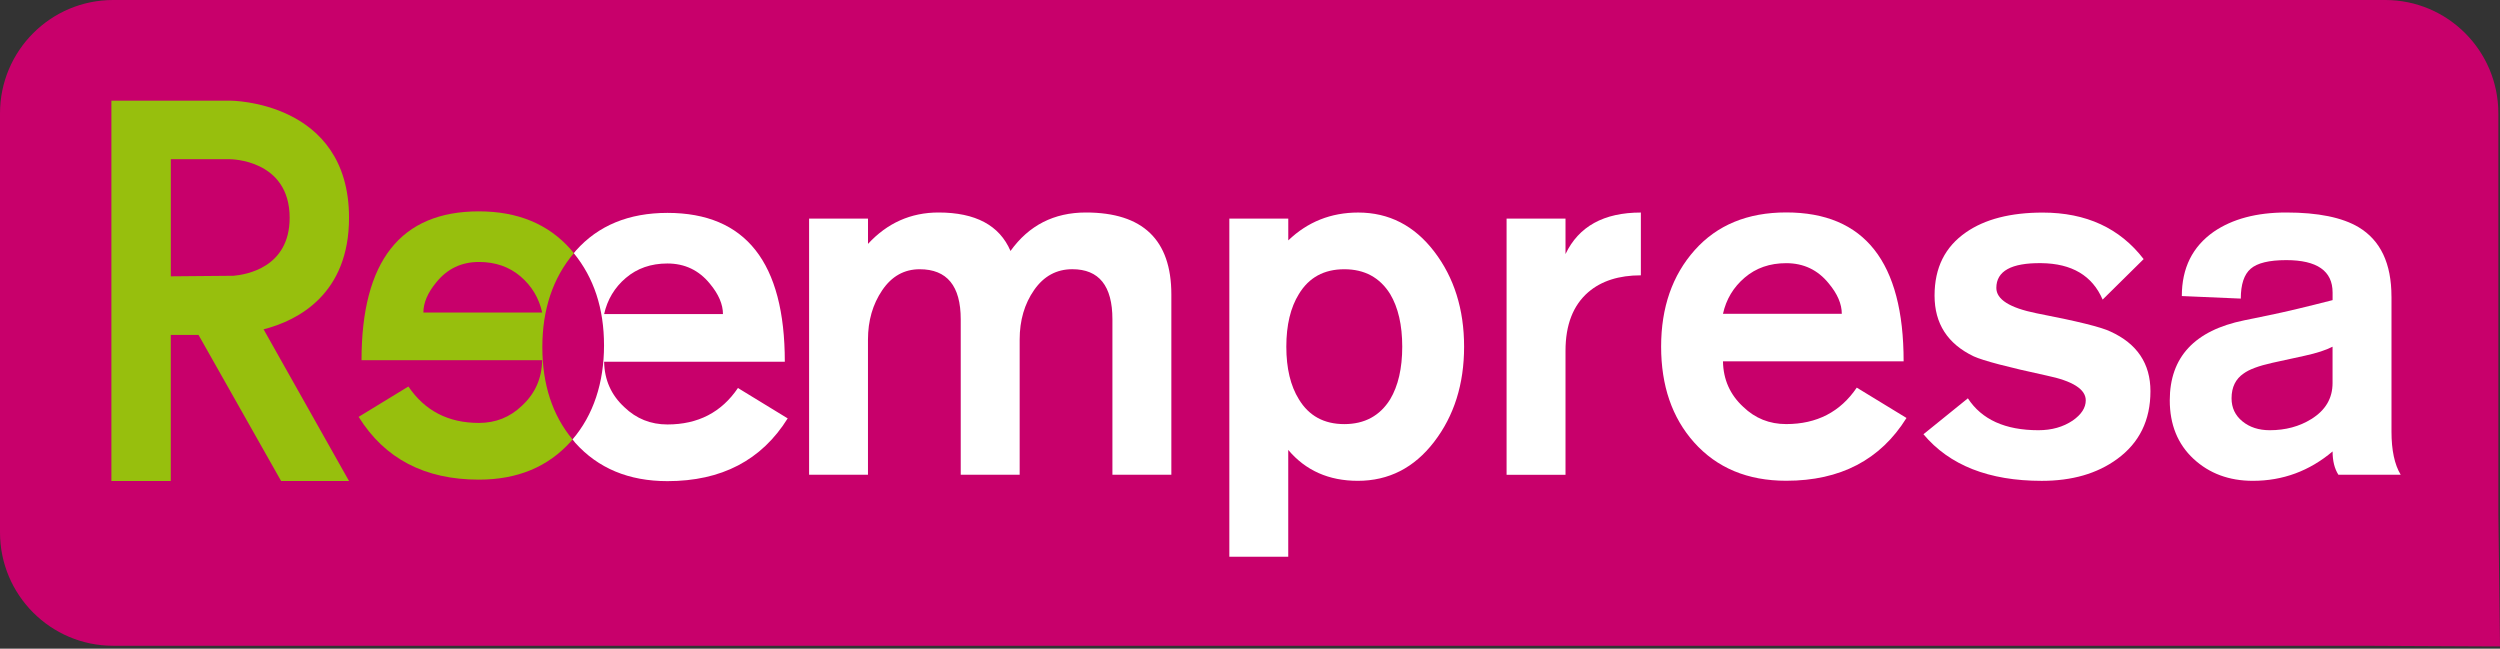
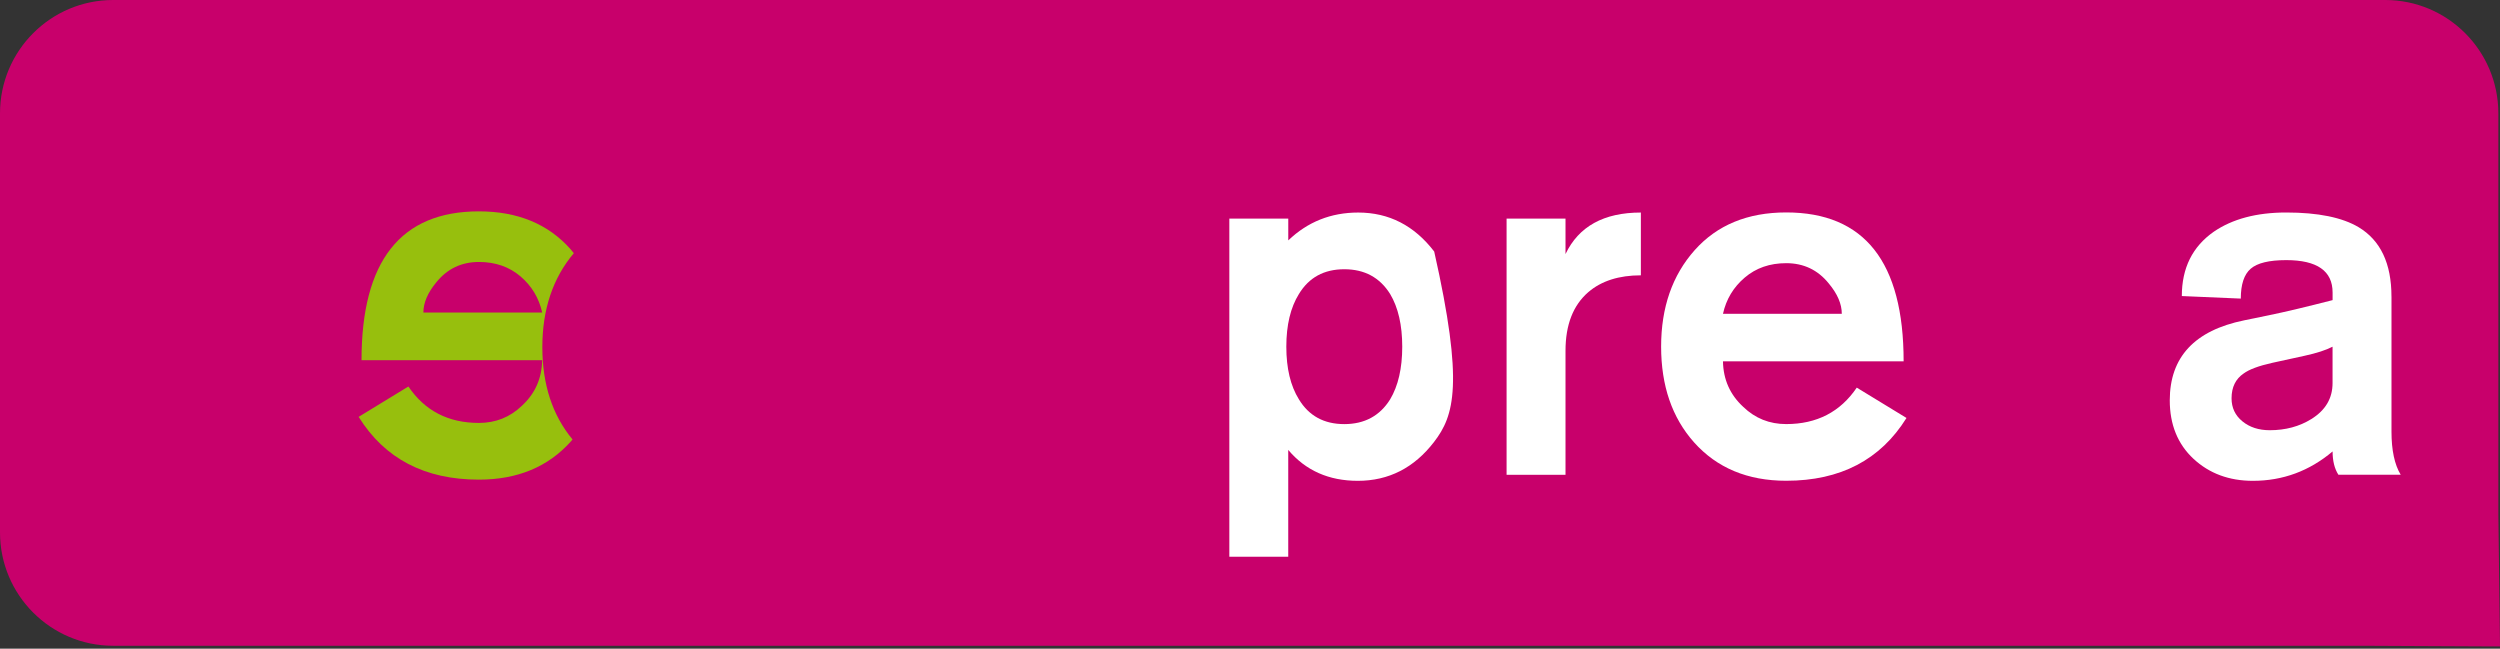
<svg xmlns="http://www.w3.org/2000/svg" width="185" height="48" viewBox="0 0 185 48" fill="none">
  <rect x="0" y="0" width="185" height="48" fill="#333333" stroke="none" />
  <path d="M184.878 38.042L185 47.834H184.214L174.774 47.787H8.375C3.752 47.787 0 44.03 0 39.397V8.39C0 3.757 3.749 0 8.375 0H176.503C181.128 0 184.878 3.757 184.878 8.39V38.042Z" fill="#C8006B" />
-   <path d="M59.873 35.131V16.177H64.232V18.048C65.662 16.5 67.401 15.725 69.451 15.725C72.191 15.725 73.966 16.675 74.777 18.572C76.136 16.675 77.995 15.725 80.355 15.725C84.575 15.725 86.68 17.75 86.68 21.793V35.129H82.319V23.628C82.319 21.156 81.33 19.922 79.351 19.922C78.186 19.922 77.243 20.433 76.528 21.457C75.813 22.481 75.455 23.705 75.455 25.129V35.131H71.094V23.631C71.094 21.159 70.08 19.924 68.055 19.924C66.911 19.924 65.986 20.443 65.285 21.477C64.582 22.514 64.23 23.731 64.23 25.129V35.131H59.871H59.873Z" fill="white" />
-   <path d="M90.971 41.197V16.177H95.332V17.789C96.769 16.413 98.496 15.728 100.506 15.728C102.784 15.728 104.657 16.691 106.131 18.613C107.603 20.535 108.343 22.884 108.343 25.656C108.343 28.428 107.603 30.773 106.126 32.696C104.65 34.621 102.764 35.581 100.477 35.581C98.334 35.581 96.615 34.819 95.33 33.294V41.197H90.968H90.971ZM99.478 31.384C100.977 31.384 102.11 30.773 102.872 29.549C103.467 28.551 103.766 27.252 103.766 25.656C103.766 24.059 103.467 22.758 102.872 21.76C102.108 20.535 100.977 19.924 99.478 19.924C97.979 19.924 96.858 20.535 96.118 21.76C95.499 22.758 95.188 24.057 95.188 25.656C95.188 27.255 95.499 28.553 96.118 29.549C96.858 30.773 97.977 31.384 99.478 31.384Z" fill="white" />
+   <path d="M90.971 41.197V16.177H95.332V17.789C96.769 16.413 98.496 15.728 100.506 15.728C102.784 15.728 104.657 16.691 106.131 18.613C108.343 28.428 107.603 30.773 106.126 32.696C104.65 34.621 102.764 35.581 100.477 35.581C98.334 35.581 96.615 34.819 95.33 33.294V41.197H90.968H90.971ZM99.478 31.384C100.977 31.384 102.11 30.773 102.872 29.549C103.467 28.551 103.766 27.252 103.766 25.656C103.766 24.059 103.467 22.758 102.872 21.76C102.108 20.535 100.977 19.924 99.478 19.924C97.979 19.924 96.858 20.535 96.118 21.76C95.499 22.758 95.188 24.057 95.188 25.656C95.188 27.255 95.499 28.553 96.118 29.549C96.858 30.773 97.977 31.384 99.478 31.384Z" fill="white" />
  <path d="M111.487 16.177H115.848V18.8C116.825 16.752 118.684 15.728 121.424 15.728V20.374C119.803 20.374 118.508 20.787 117.543 21.611C116.411 22.586 115.848 24.034 115.848 25.956V35.134H111.487V16.177Z" fill="white" />
  <path d="M140.868 26.739H127.5C127.524 28.086 128.024 29.21 129.001 30.109C129.882 30.958 130.94 31.382 132.179 31.382C134.444 31.382 136.186 30.481 137.4 28.684L141.081 30.93C139.151 34.028 136.186 35.576 132.179 35.576C129.322 35.576 127.047 34.626 125.354 32.727C123.733 30.904 122.923 28.546 122.923 25.648C122.923 22.75 123.751 20.371 125.408 18.51C127.064 16.652 129.322 15.72 132.179 15.72C137.973 15.72 140.868 19.391 140.868 26.734V26.739ZM127.5 23.22H136.293C136.293 22.496 135.973 21.747 135.326 20.972C134.518 19.973 133.467 19.475 132.179 19.475C130.965 19.475 129.944 19.829 129.108 20.543C128.273 21.256 127.737 22.147 127.5 23.223V23.22Z" fill="white" />
-   <path d="M158.631 19.172L155.595 22.17C154.833 20.397 153.32 19.498 151.055 19.473C148.839 19.447 147.729 20.058 147.729 21.308C147.729 22.157 148.719 22.781 150.697 23.181C153.675 23.756 155.499 24.206 156.168 24.532C158.144 25.43 159.133 26.903 159.133 28.951C159.133 31.102 158.311 32.773 156.665 33.971C155.186 35.049 153.33 35.583 151.089 35.583C147.181 35.583 144.262 34.433 142.335 32.134L145.623 29.475C146.647 31.048 148.388 31.836 150.842 31.836C151.819 31.836 152.666 31.6 153.379 31.122C154.023 30.673 154.346 30.173 154.346 29.626C154.346 28.802 153.379 28.192 151.449 27.791C148.567 27.167 146.767 26.693 146.052 26.369C144.122 25.445 143.157 23.946 143.157 21.875C143.157 19.804 143.934 18.267 145.481 17.194C146.884 16.218 148.782 15.731 151.162 15.731C154.38 15.731 156.868 16.881 158.634 19.178L158.631 19.172Z" fill="white" />
  <path d="M176.97 21.944V31.944C176.97 33.317 177.198 34.379 177.651 35.129H173.04C172.754 34.68 172.612 34.105 172.612 33.407C170.895 34.854 168.931 35.581 166.712 35.581C164.949 35.581 163.485 35.036 162.317 33.951C161.149 32.863 160.563 31.42 160.563 29.623C160.563 26.428 162.4 24.454 166.068 23.705L167.893 23.33C169.107 23.081 170.679 22.706 172.612 22.209V21.646C172.612 20.05 171.465 19.249 169.181 19.249C167.917 19.249 167.041 19.462 166.551 19.886C166.061 20.309 165.819 21.049 165.819 22.096L161.455 21.908C161.455 19.834 162.243 18.251 163.815 17.15C165.197 16.203 166.984 15.725 169.178 15.725C171.537 15.725 173.324 16.09 174.539 16.814C176.16 17.789 176.968 19.498 176.968 21.944H176.97ZM172.609 28.351V25.656C172.132 25.904 171.443 26.13 170.535 26.328L168.14 26.852C167.141 27.075 166.436 27.339 166.032 27.637C165.437 28.04 165.135 28.651 165.135 29.475C165.135 30.173 165.402 30.742 165.941 31.181C166.475 31.618 167.148 31.836 167.961 31.836C169.127 31.836 170.153 31.561 171.035 31.012C172.085 30.363 172.609 29.475 172.609 28.351Z" fill="white" />
  <path d="M42.46 18.736C42.377 18.634 42.301 18.528 42.212 18.431C40.557 16.57 38.299 15.641 35.439 15.641C29.648 15.641 26.753 19.311 26.753 26.654H40.121C40.097 28.004 39.597 29.126 38.623 30.024C37.741 30.874 36.678 31.297 35.439 31.297C33.176 31.297 31.435 30.399 30.221 28.6L26.54 30.848C28.47 33.946 31.435 35.493 35.439 35.493C38.299 35.493 40.574 34.544 42.264 32.645C42.301 32.606 42.333 32.56 42.367 32.519C40.883 30.733 40.133 28.456 40.133 25.681C40.133 22.907 40.912 20.571 42.46 18.739V18.736ZM31.33 23.13C31.33 22.407 31.651 21.657 32.295 20.882C33.105 19.884 34.154 19.386 35.442 19.386C36.656 19.386 37.682 19.742 38.515 20.451C39.35 21.162 39.884 22.057 40.124 23.13H31.33Z" fill="#97BF0D" />
-   <path d="M54.608 28.712C53.391 30.512 51.653 31.41 49.39 31.41C48.151 31.41 47.09 30.984 46.206 30.134C45.229 29.236 44.73 28.114 44.705 26.767H58.076C58.076 19.424 55.179 15.754 49.39 15.754C46.532 15.754 44.272 16.685 42.617 18.544C42.56 18.608 42.516 18.672 42.46 18.736C43.946 20.551 44.698 22.822 44.698 25.563C44.698 28.304 43.917 30.712 42.367 32.516C42.433 32.598 42.494 32.68 42.56 32.76C44.255 34.654 46.532 35.604 49.39 35.604C53.391 35.604 56.359 34.056 58.289 30.961L54.608 28.712ZM46.314 20.566C47.149 19.855 48.173 19.498 49.388 19.498C50.675 19.498 51.721 19.999 52.534 20.997C53.176 21.77 53.499 22.519 53.499 23.243H44.705C44.945 22.17 45.479 21.277 46.314 20.564V20.566Z" fill="white" />
-   <path d="M19.505 24.37L25.828 35.596H20.803L14.69 24.783H12.638V35.596H8.243V7.448H17.034C17.034 7.448 25.828 7.448 25.828 16.116C25.828 21.729 22.101 23.707 19.505 24.37ZM12.641 20.448L17.289 20.407C18.168 20.325 21.434 19.829 21.434 16.116C21.434 11.783 17.036 11.783 17.036 11.783H12.641V20.451V20.448Z" fill="#97BF0D" />
</svg>